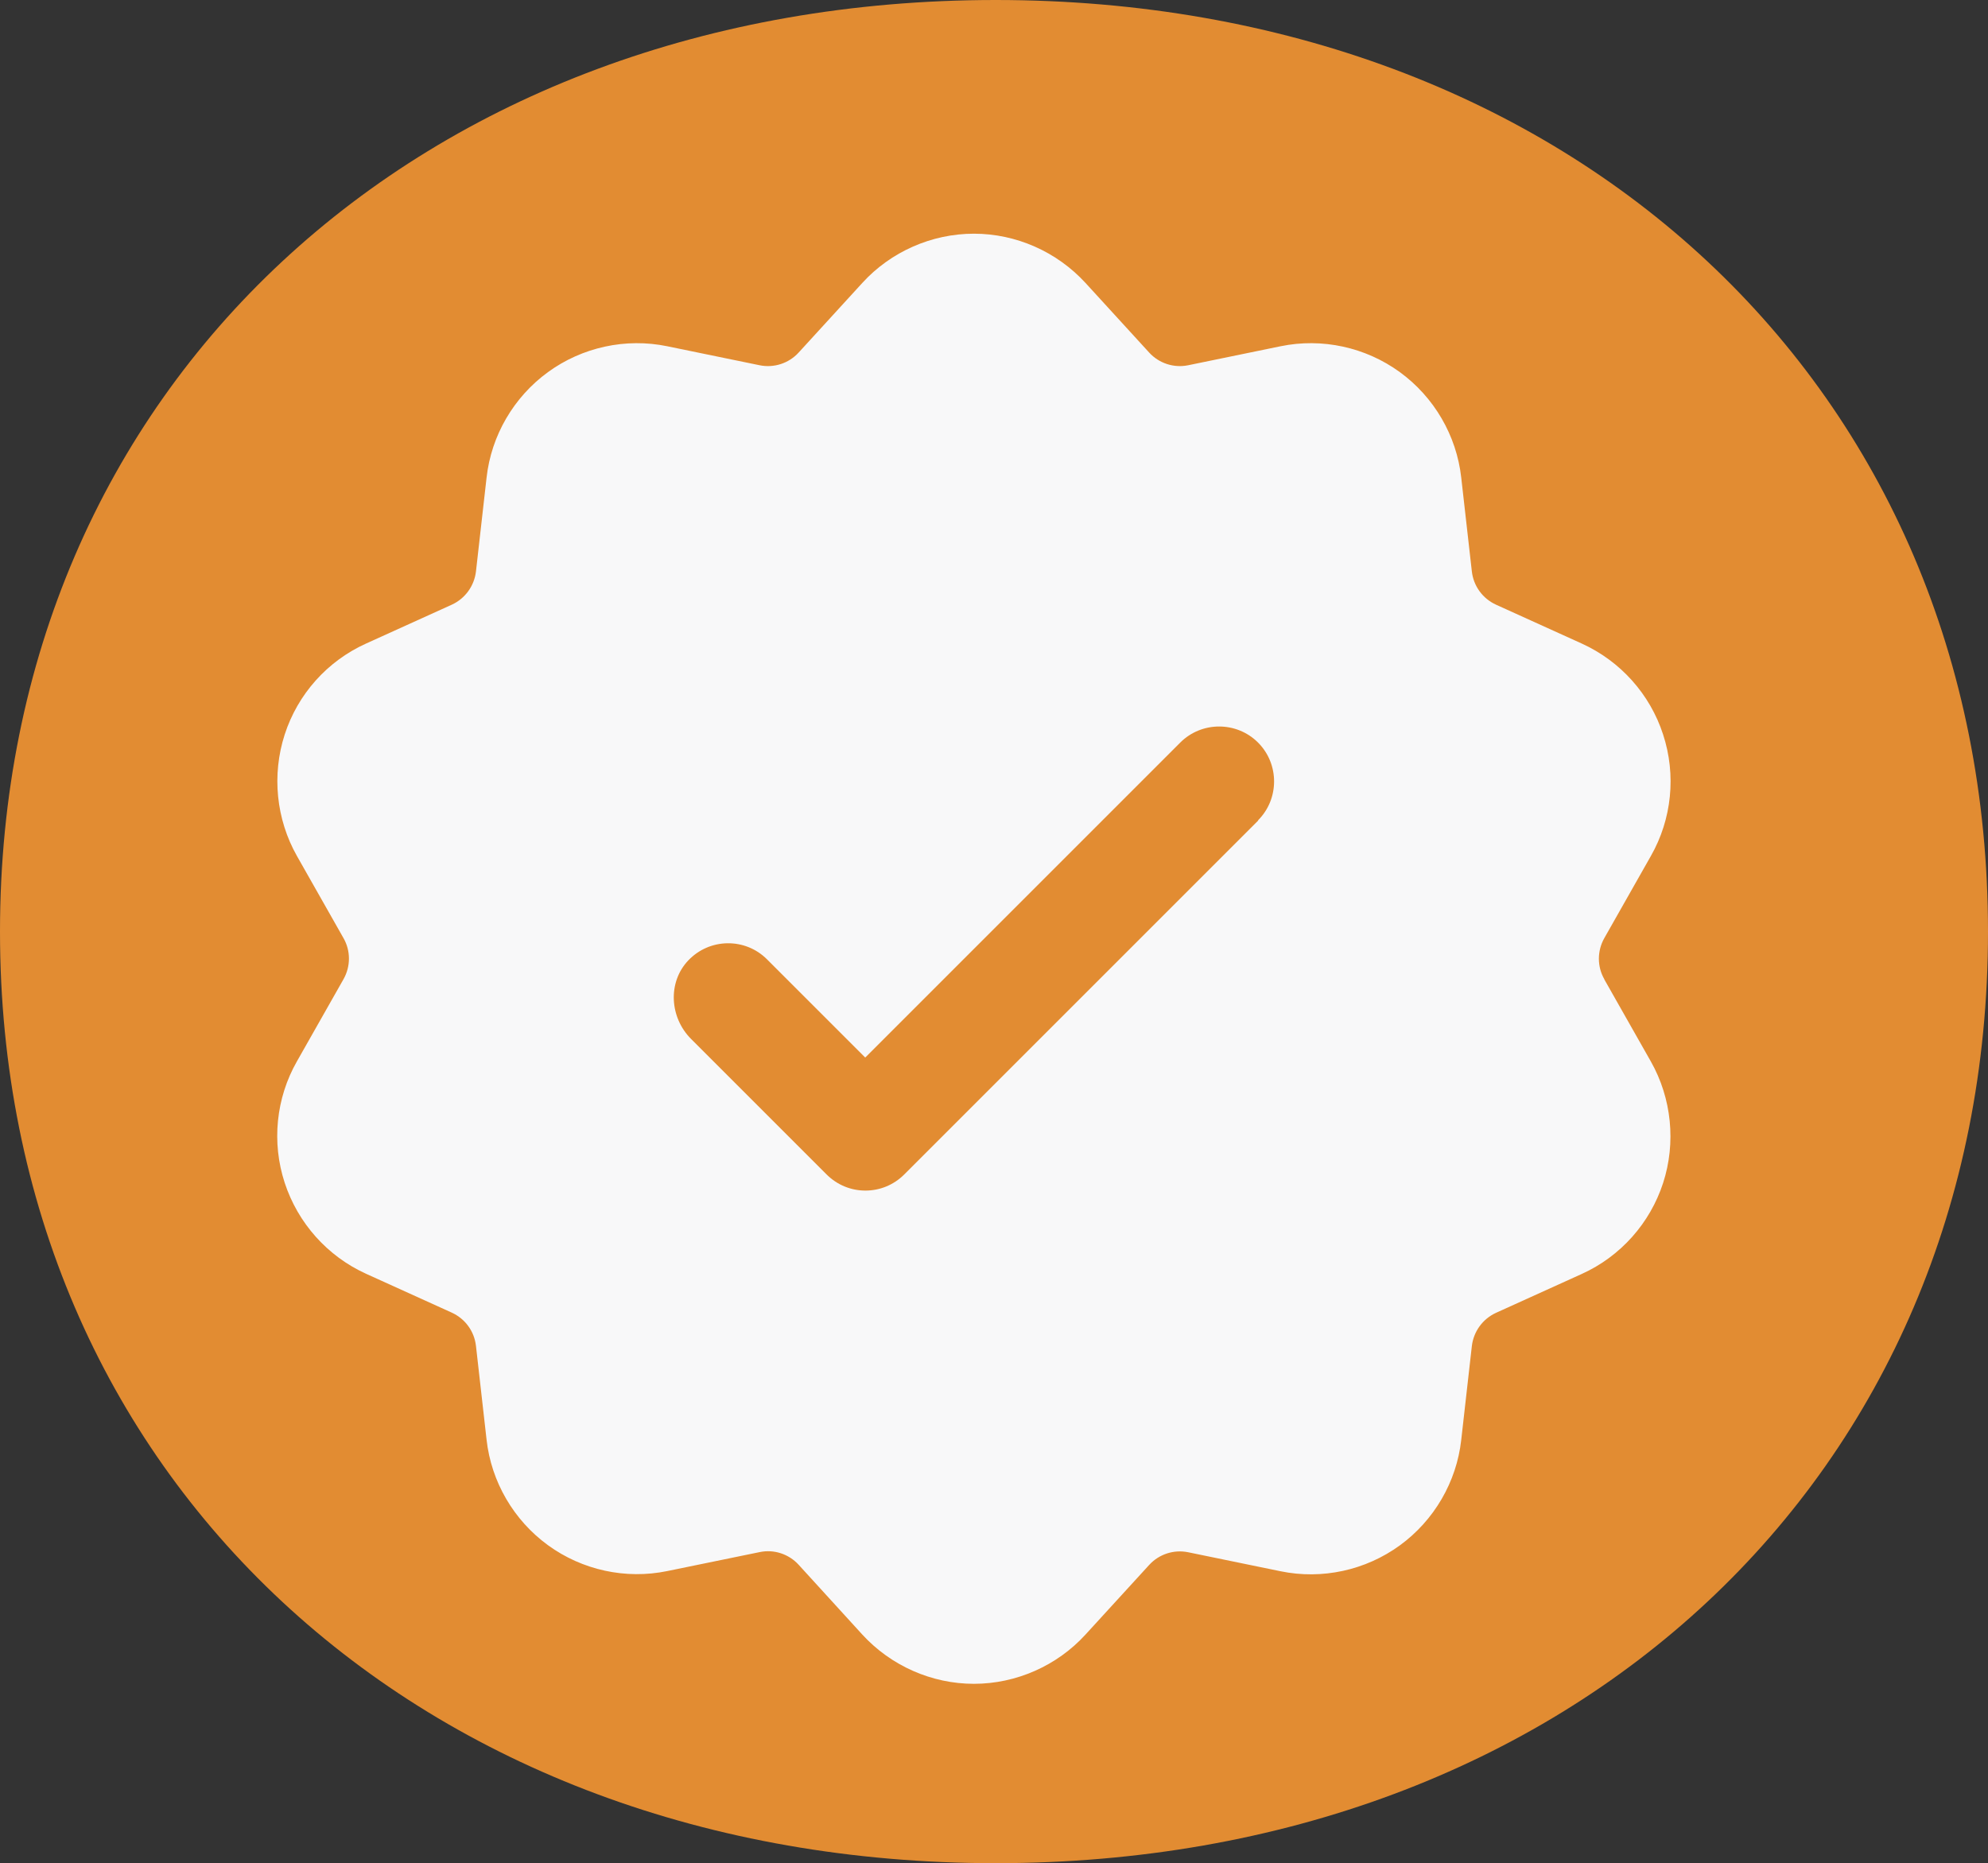
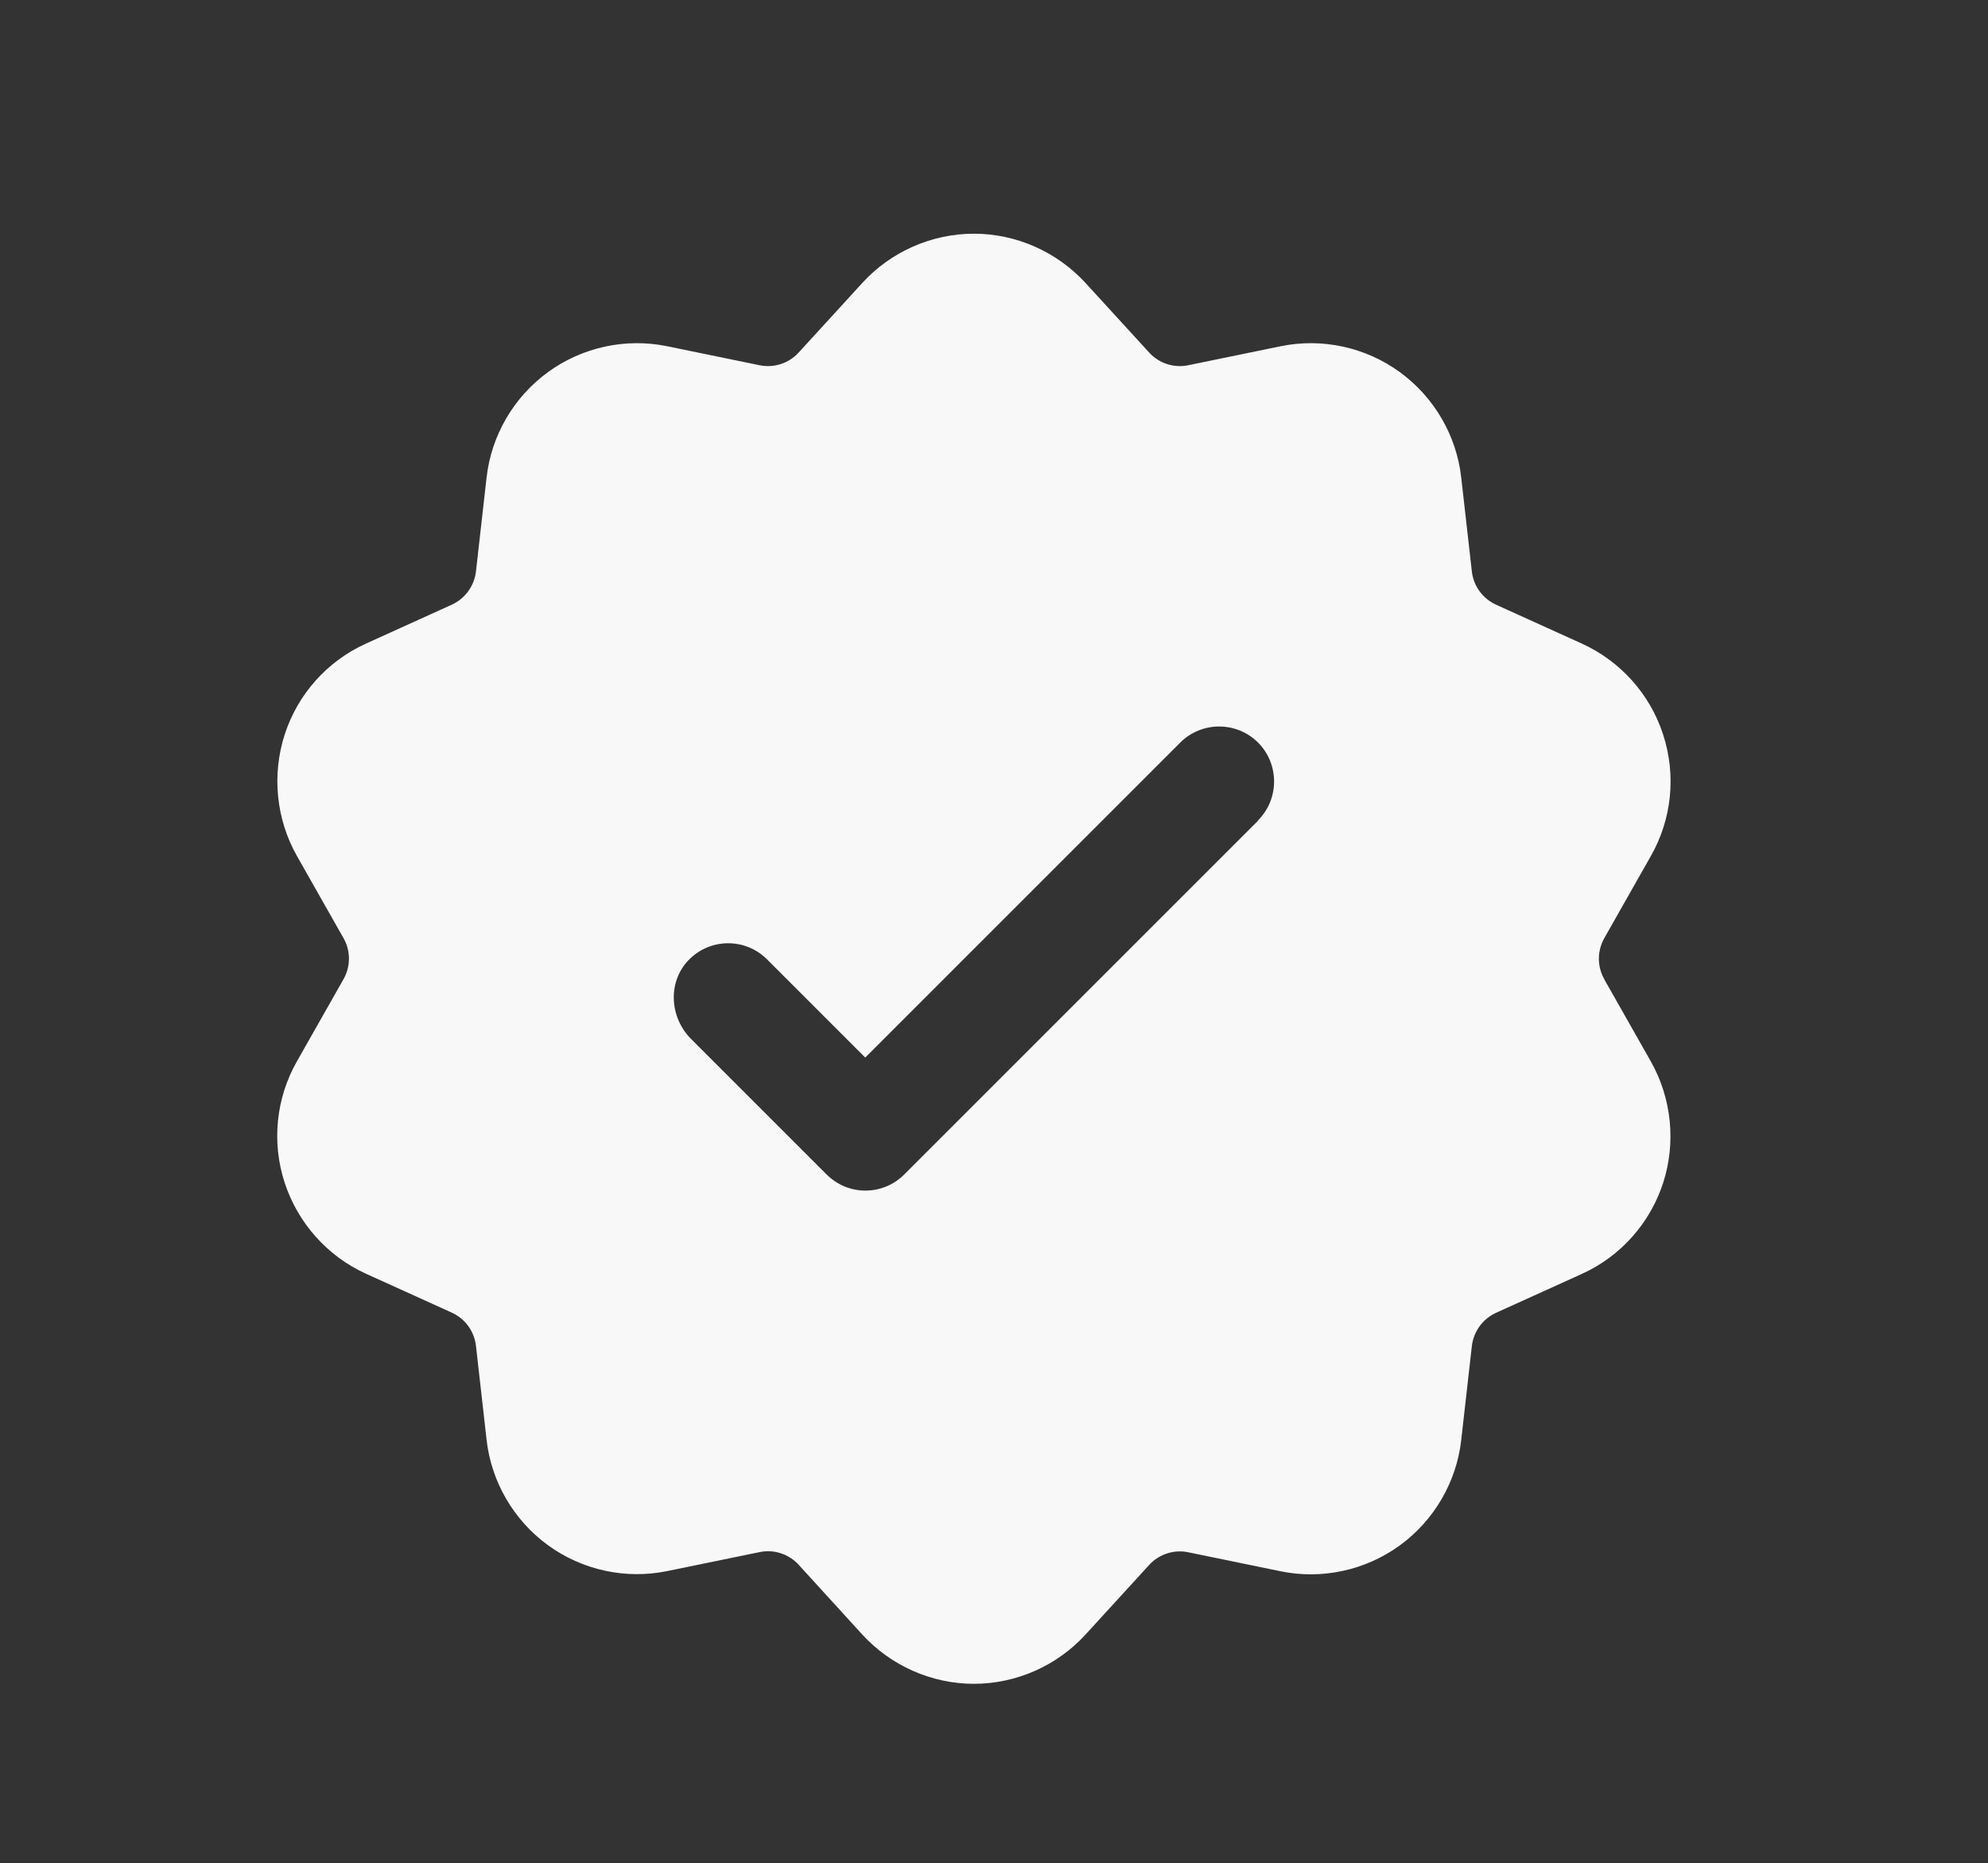
<svg xmlns="http://www.w3.org/2000/svg" id="ACTIONS" version="1.1" viewBox="0 0 106.84 100.15">
  <rect x="0" y="0" width="106.84" height="100.15" fill="#333333" stroke="none" />
  <defs>
    <style>
      .st0 {
        fill: #f8f8f9;
      }

      .st1 {
        fill: #e28c32;
      }
    </style>
  </defs>
-   <path class="st1" d="M53.51,0C22.6,0,0,20.79,0,50.07s22.6,50.07,53.51,50.07,53.33-20.79,53.33-50.07S84.42,0,53.51,0Z" />
  <path id="fill" class="st0" d="M86.22,52.63c-.39-.68-.39-1.52,0-2.21l2.5-4.41c1.13-1.98,1.37-4.36.66-6.53-.7-2.17-2.3-3.95-4.37-4.89l-4.61-2.09c-.72-.33-1.21-1-1.3-1.79l-.57-5.04c-.25-2.26-1.46-4.33-3.3-5.67-1.84-1.34-4.18-1.85-6.41-1.39l-4.96,1.02c-.77.16-1.57-.1-2.1-.68l-3.42-3.74c-1.54-1.68-3.73-2.65-6-2.65s-4.47.97-6,2.65l-3.42,3.74c-.53.58-1.33.84-2.1.68l-4.96-1.02c-2.23-.46-4.57.05-6.41,1.39-1.84,1.34-3.05,3.41-3.3,5.67l-.57,5.04c-.09.78-.58,1.46-1.3,1.79l-4.61,2.09c-2.08.94-3.67,2.72-4.37,4.89-.7,2.17-.46,4.55.66,6.53l2.5,4.41c.39.68.39,1.52,0,2.21l-2.5,4.41c-1.13,1.98-1.37,4.36-.66,6.53s2.3,3.95,4.37,4.89l4.61,2.09c.72.33,1.21,1,1.3,1.79l.57,5.04c.25,2.26,1.46,4.33,3.3,5.67,1.84,1.34,4.18,1.85,6.41,1.39l4.97-1.02c.76-.16,1.56.1,2.09.68l3.42,3.75c1.54,1.68,3.73,2.65,6,2.65s4.47-.97,6-2.65l3.42-3.74c.53-.58,1.33-.84,2.1-.68l4.96,1.02c2.23.46,4.57-.05,6.41-1.39,1.84-1.34,3.05-3.41,3.3-5.67l.57-5.04c.09-.78.58-1.46,1.3-1.79l4.61-2.09c2.08-.94,3.67-2.73,4.37-4.89s.46-4.55-.66-6.53l-2.5-4.41ZM67.62,44.1l-19.02,19.02c-.58.58-1.33.87-2.09.87s-1.51-.29-2.09-.87l-7.28-7.28c-1.15-1.15-1.27-3.04-.15-4.22,1.15-1.21,3.06-1.23,4.23-.06l5.27,5.27s.01,0,.02,0l16.92-16.92c1.15-1.15,3.03-1.15,4.18,0,1.15,1.15,1.15,3.03,0,4.18Z" />
</svg>